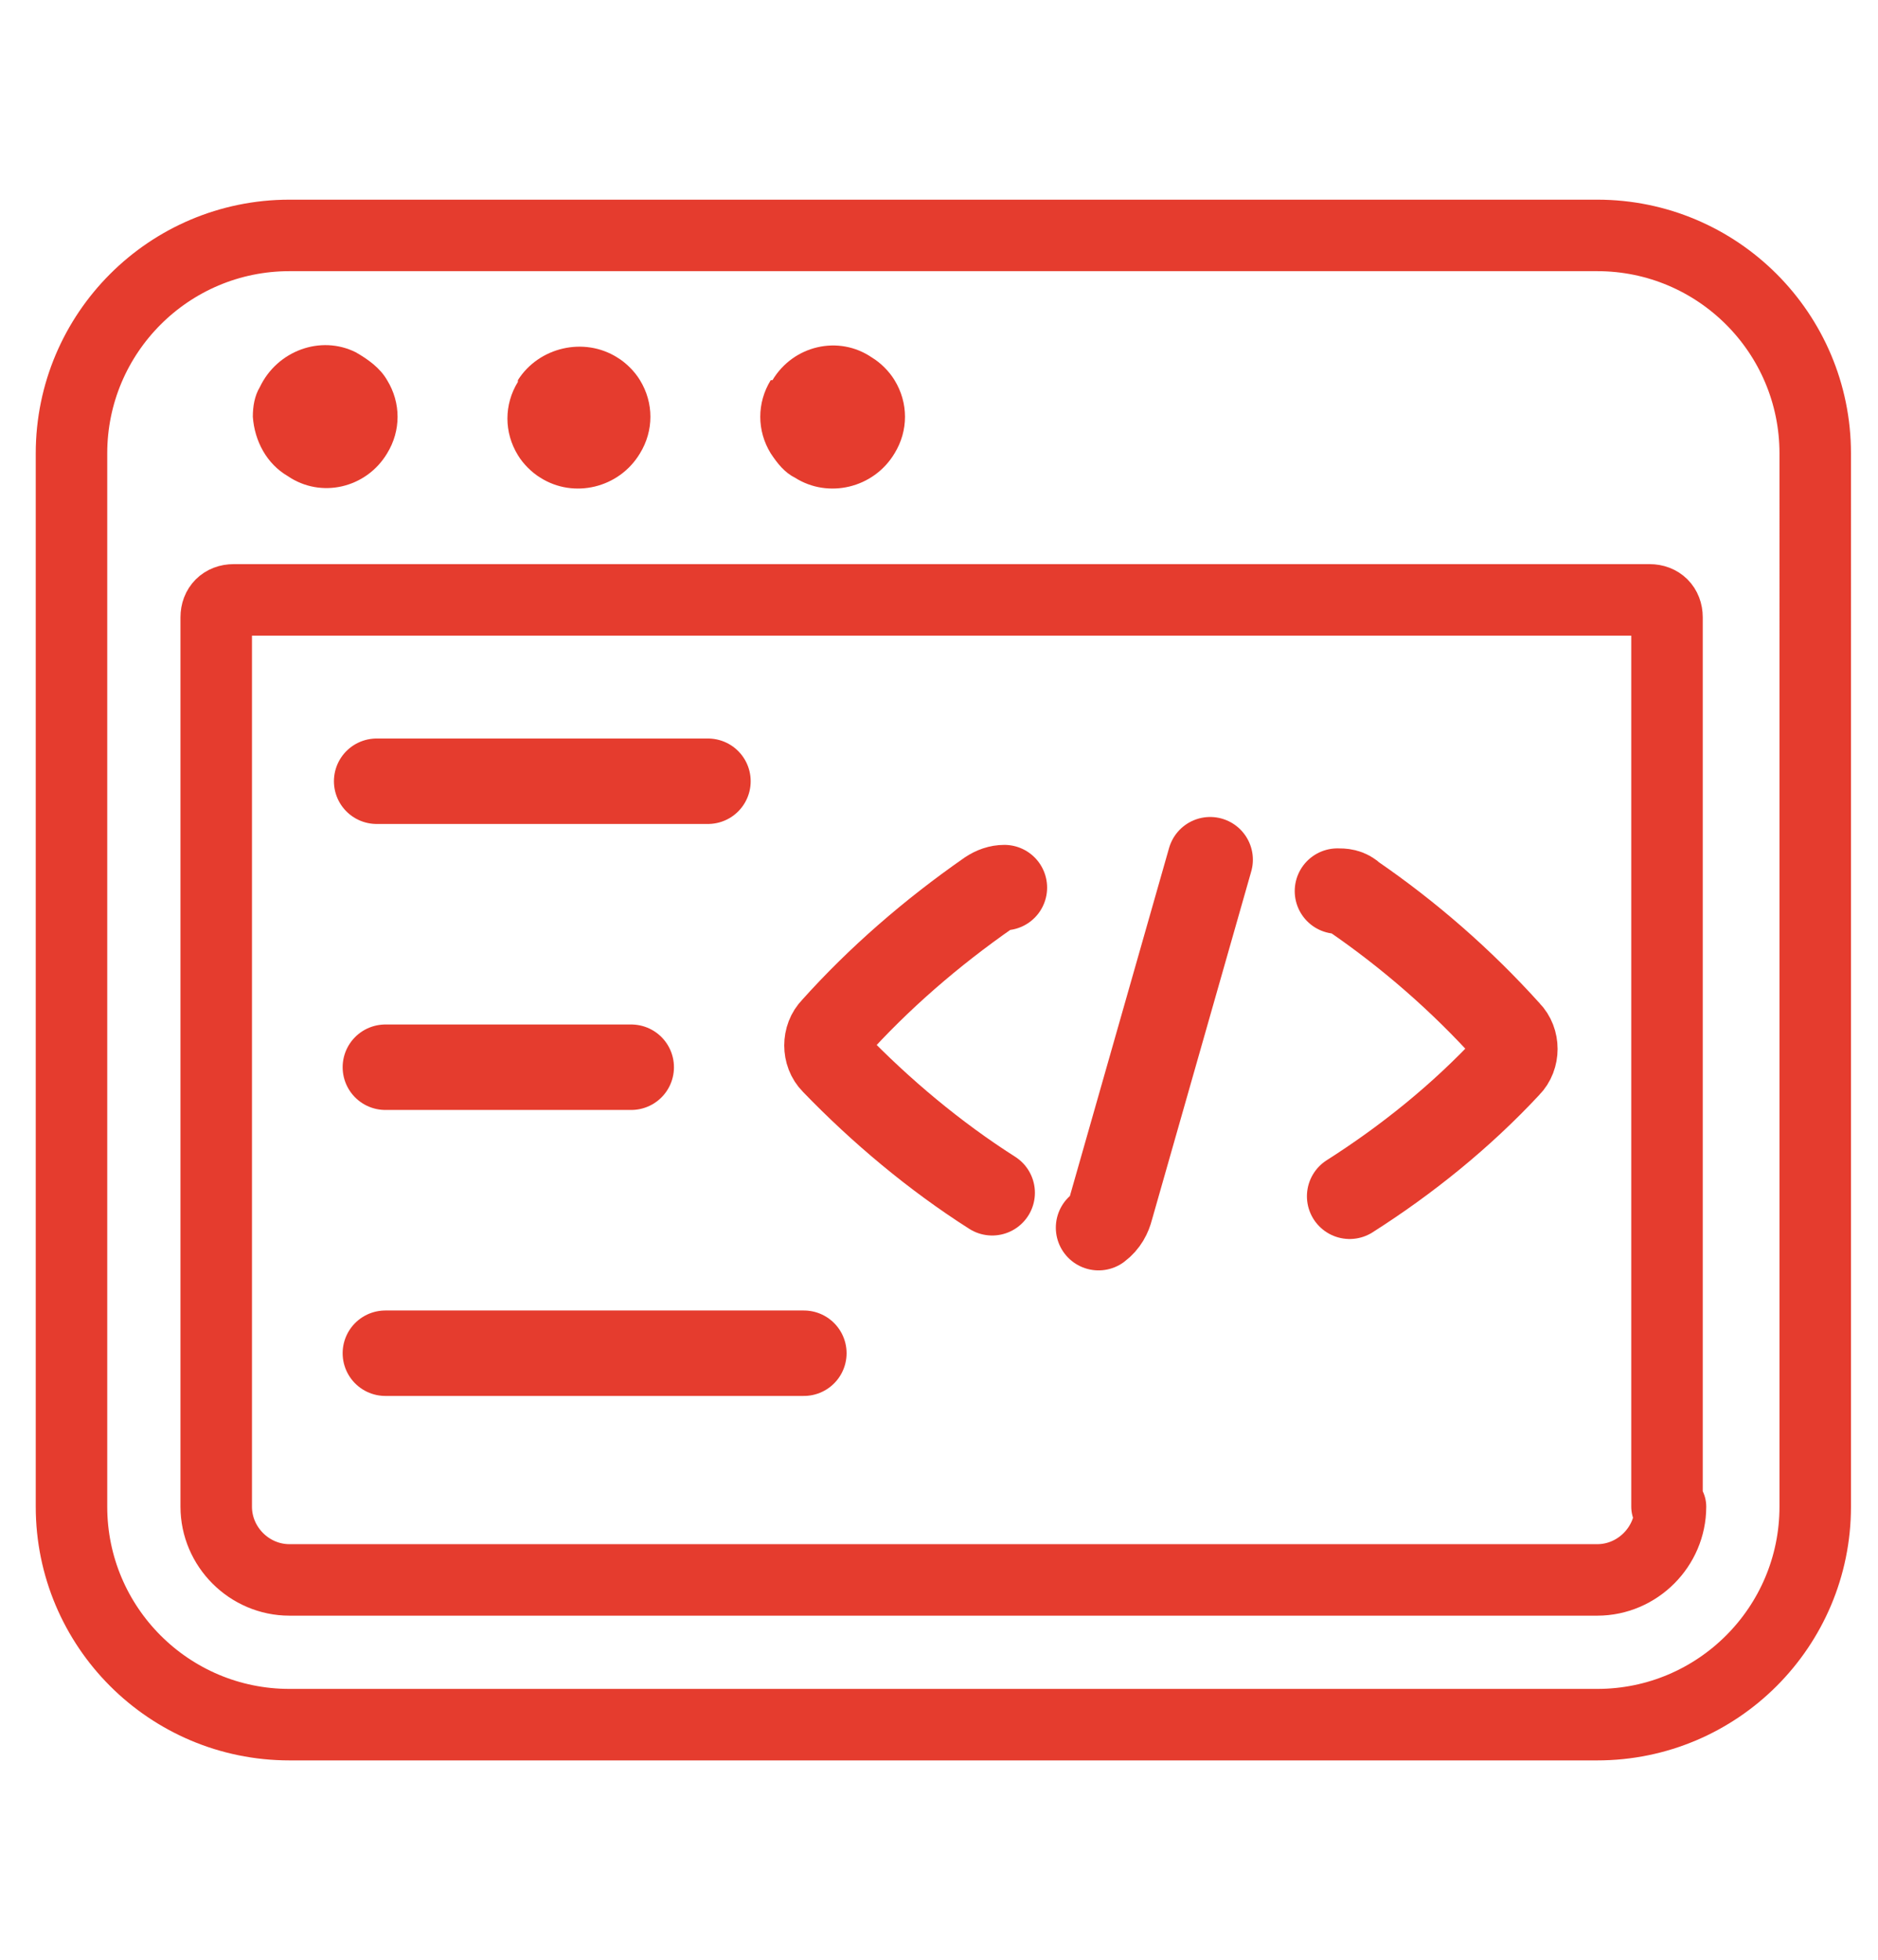
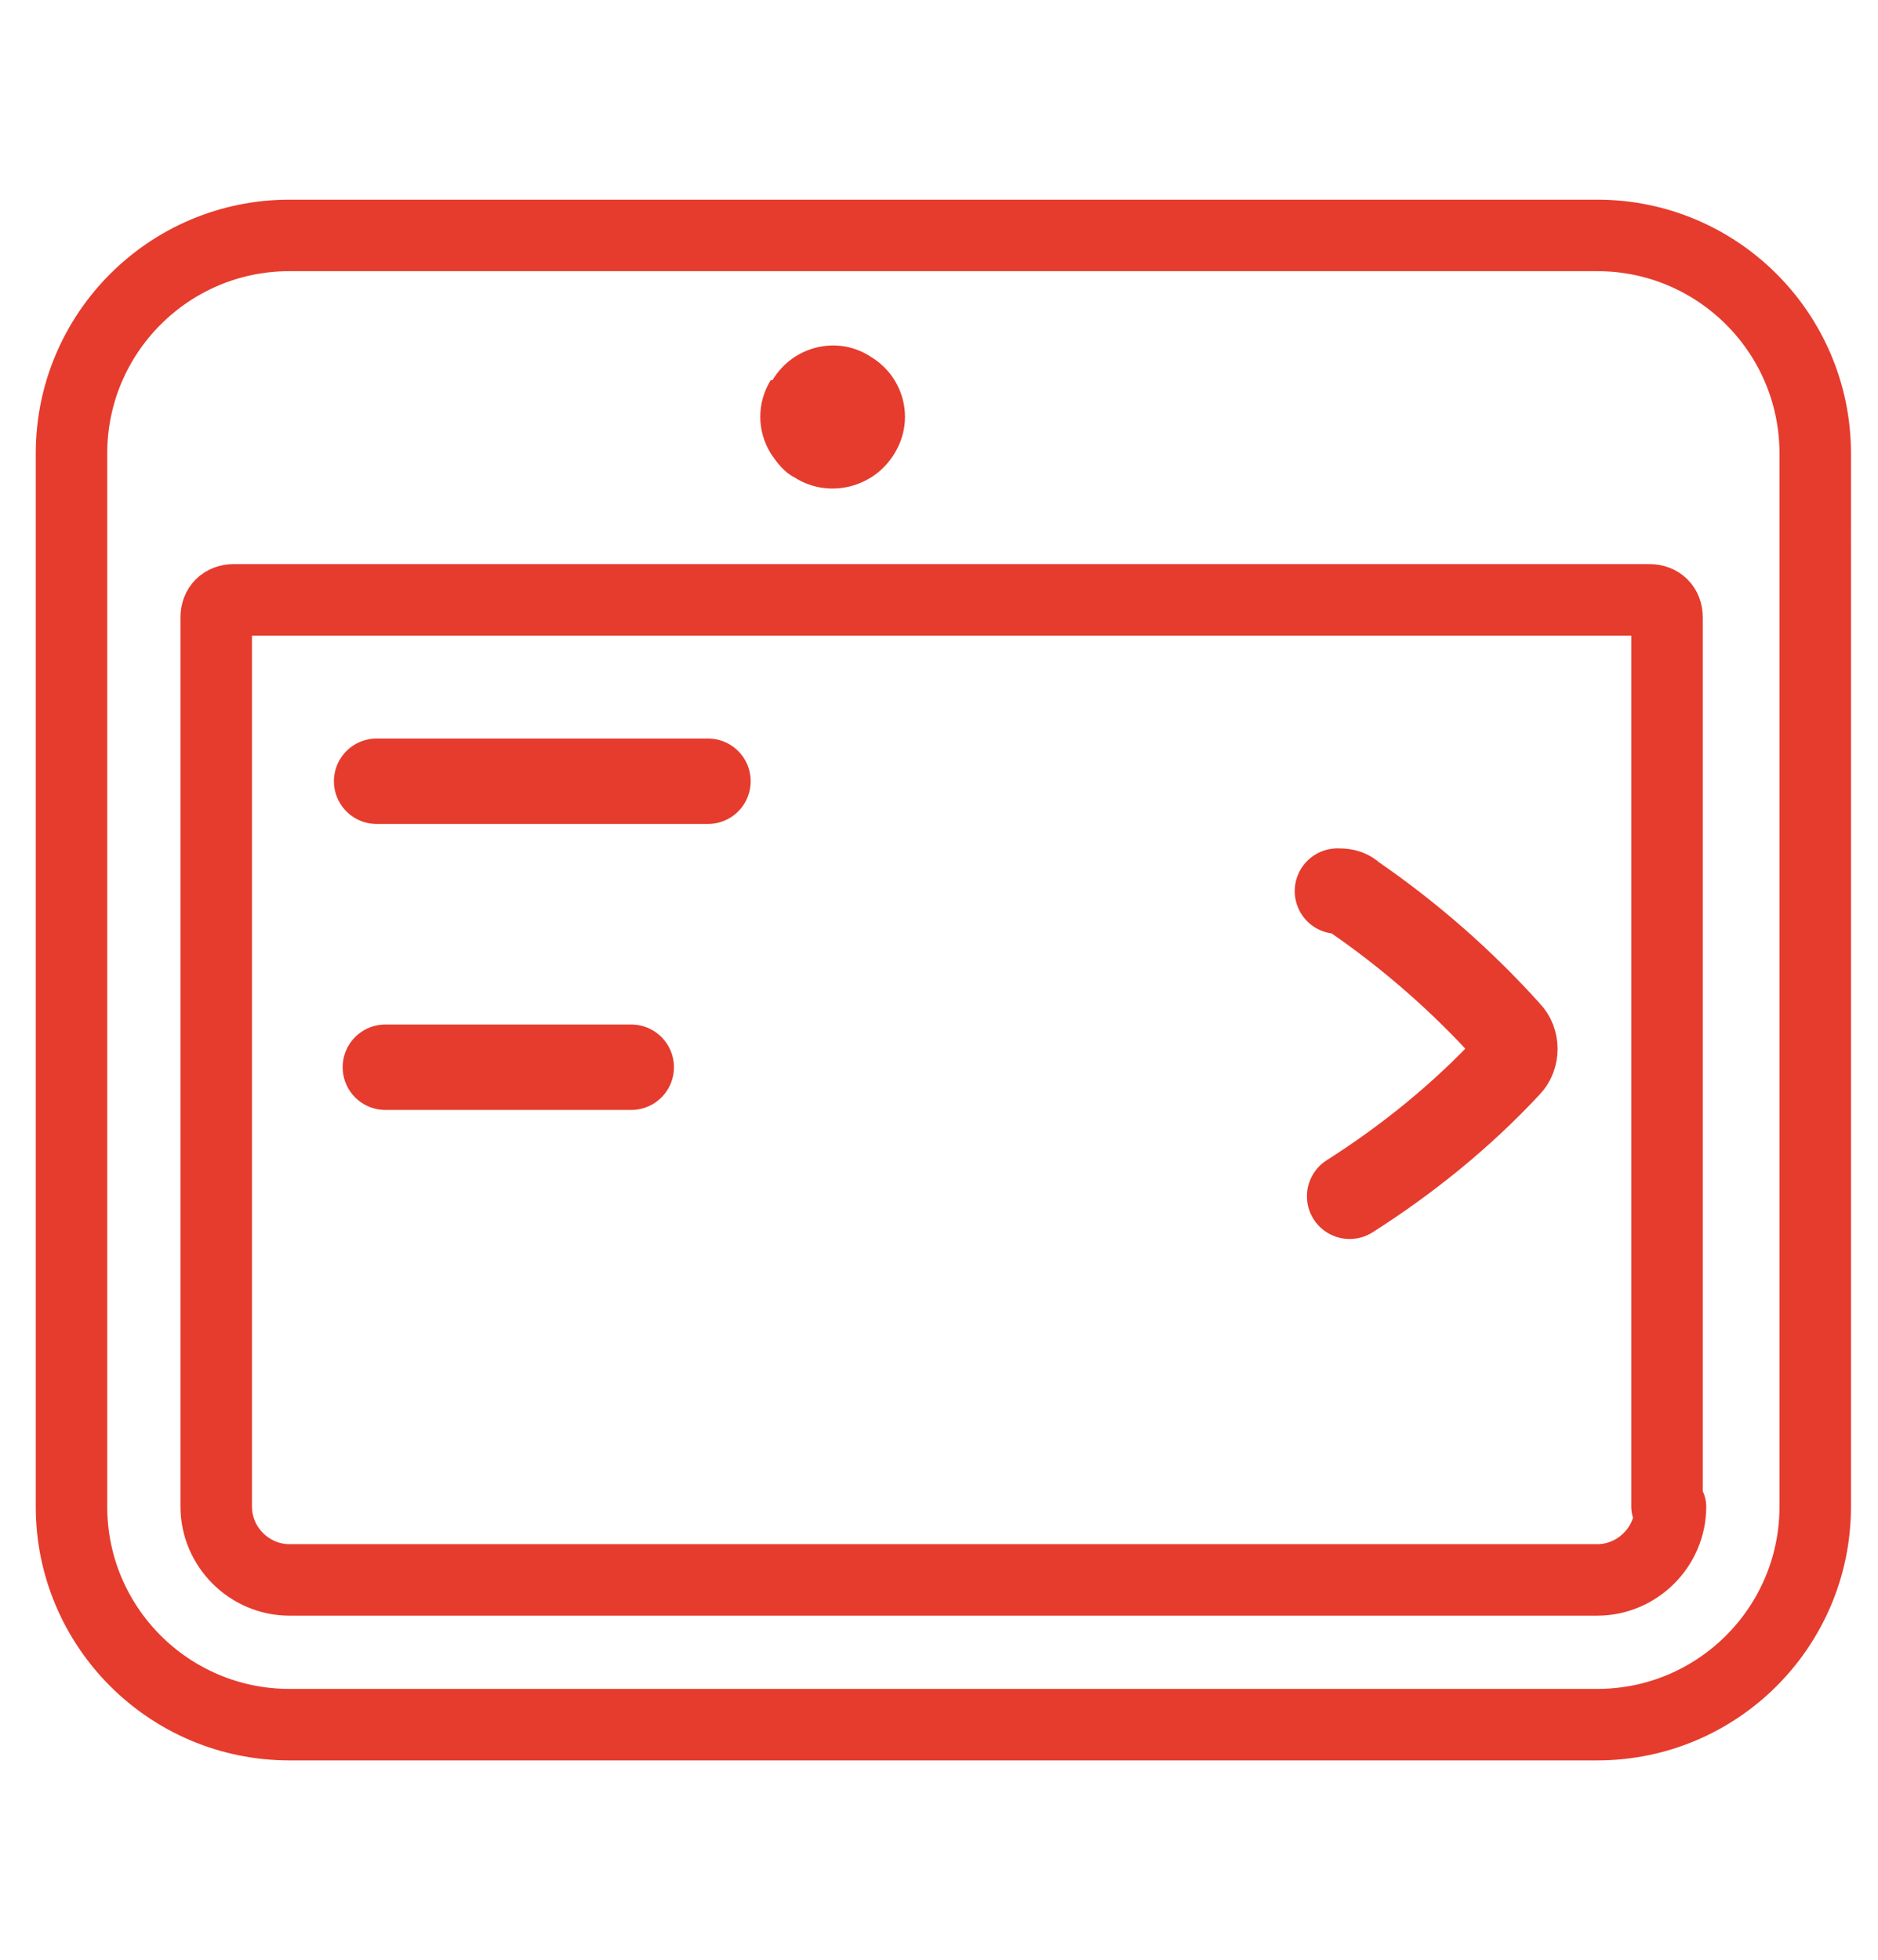
<svg xmlns="http://www.w3.org/2000/svg" id="Layer_1" version="1.1" viewBox="0 0 107.7 112.4">
  <defs>
    <style>
      .st0 {
        stroke-width: 4.9px;
      }

      .st0, .st1 {
        fill: none;
        stroke: #e53c2e;
        stroke-linecap: round;
        stroke-linejoin: round;
      }

      .st1 {
        stroke-width: 4.1px;
      }

      .st2 {
        fill: #e53c2e;
      }
    </style>
  </defs>
  <path class="st0" d="M76.7,51.1c.3,0,.6,0,.9.3,3.2,2.2,6.2,4.8,8.9,7.8.5.5.5,1.4,0,1.9-2.7,2.9-5.8,5.4-9.1,7.5" />
-   <path class="st0" d="M69.4,49.3l-5.7,20c-.1.4-.3.8-.7,1.1" />
-   <path class="st0" d="M56.9,68.4c-3.3-2.1-6.4-4.7-9.1-7.5-.5-.5-.5-1.4,0-1.9,2.6-2.9,5.6-5.5,8.9-7.8.3-.2.6-.3.9-.3" />
  <path class="st1" d="M104.1,26c0-6.9-5.6-12.5-12.5-12.5H16.6c-6.9,0-12.5,5.6-12.5,12.5s0,0,0,0v60.4c0,6.9,5.6,12.5,12.5,12.5h75c6.9,0,12.5-5.6,12.5-12.5h0V26ZM95.8,86.4c0,2.3-1.9,4.2-4.2,4.2H16.6c-2.3,0-4.2-1.9-4.2-4.2v-51c0-.6.4-1,1-1,0,0,0,0,0,0h81.2c.6,0,1,.4,1,1v51Z" />
  <path class="st2" d="M44.3,21.8c1.2-2,3.8-2.6,5.7-1.3.5.3,1,.8,1.3,1.3.8,1.3.8,2.9,0,4.2-1.2,2-3.8,2.6-5.7,1.4-.6-.3-1-.8-1.4-1.4-.8-1.3-.8-2.9,0-4.2Z" />
-   <path class="st2" d="M29.7,21.8c1.2-1.9,3.8-2.5,5.7-1.3.5.3,1,.8,1.3,1.3.8,1.3.8,2.9,0,4.2-1.2,2-3.8,2.6-5.7,1.4-.5-.3-1-.8-1.3-1.3-.8-1.3-.8-2.9,0-4.2Z" />
-   <path class="st2" d="M14.9,22.2c1-2.1,3.5-3,5.5-2,.7.4,1.4.9,1.8,1.6.8,1.3.8,2.9,0,4.2-1.2,2-3.8,2.6-5.7,1.3-1.2-.7-1.9-2-2-3.4,0-.6.1-1.2.4-1.7Z" />
+   <path class="st2" d="M29.7,21.8Z" />
  <path class="st0" d="M40.6,44.8h-19" />
  <path class="st0" d="M36.2,61.2h-14.1" />
-   <path class="st0" d="M46.1,77.6h-24" />
</svg>